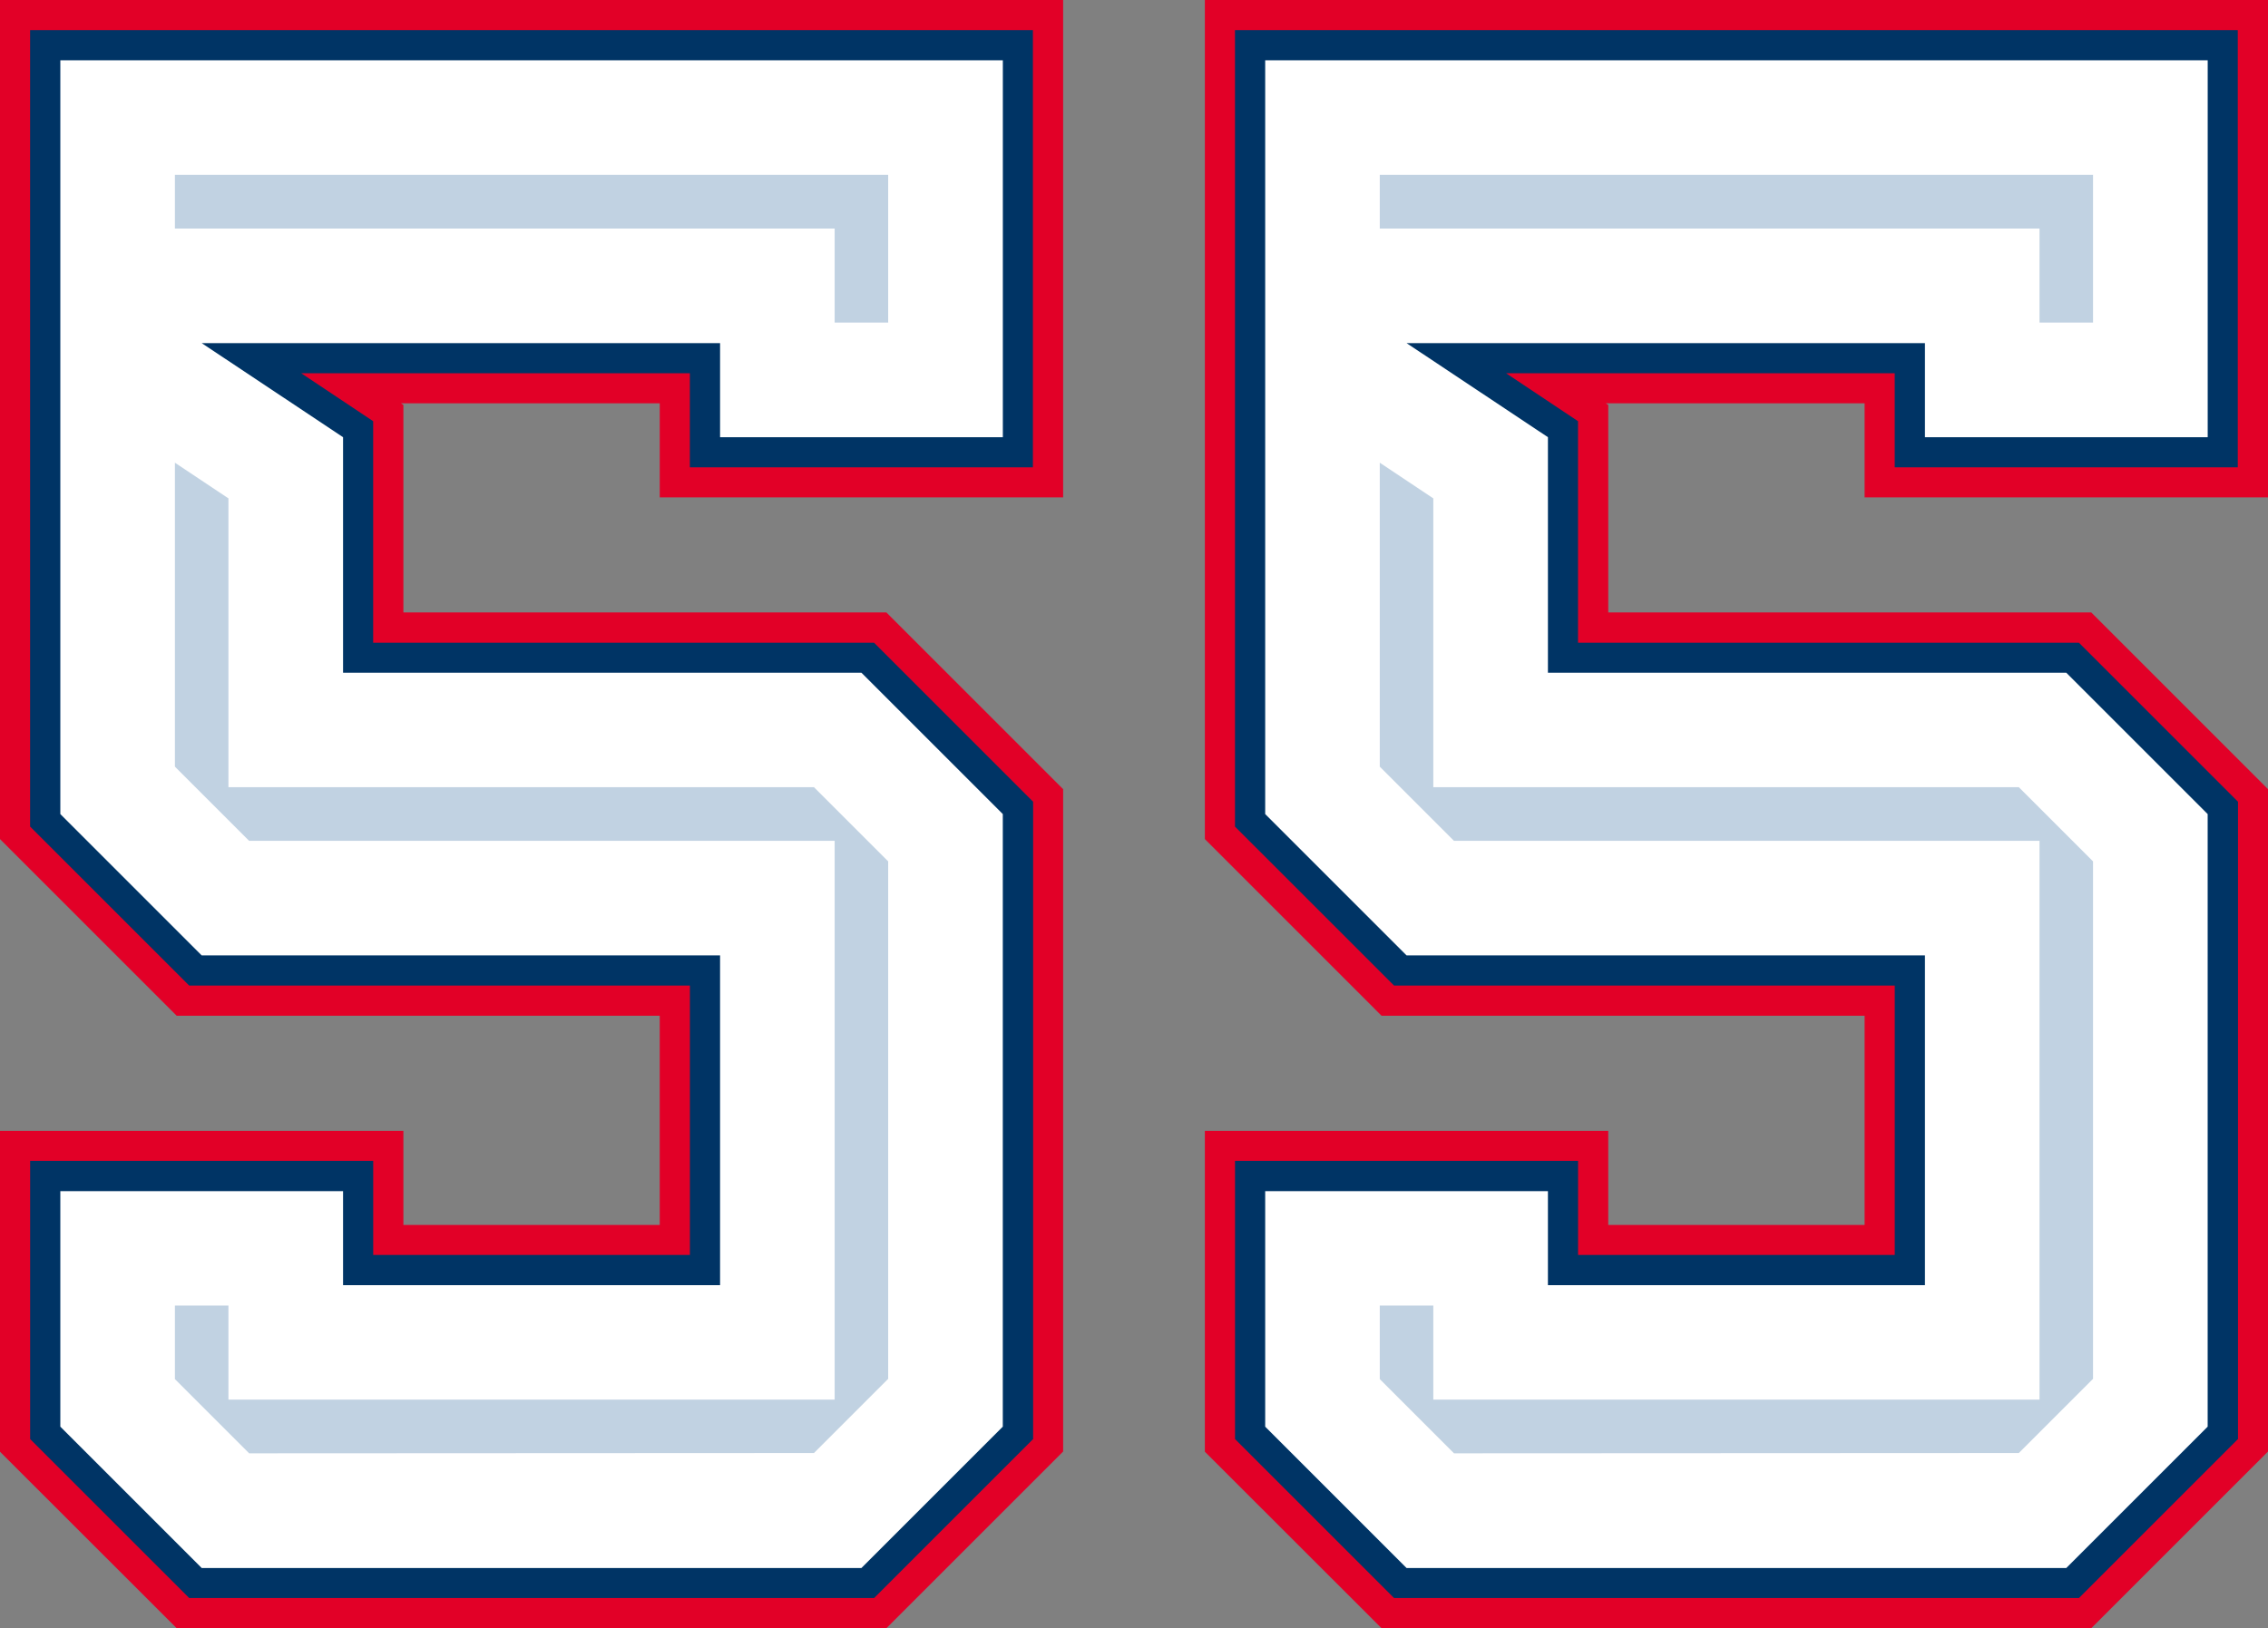
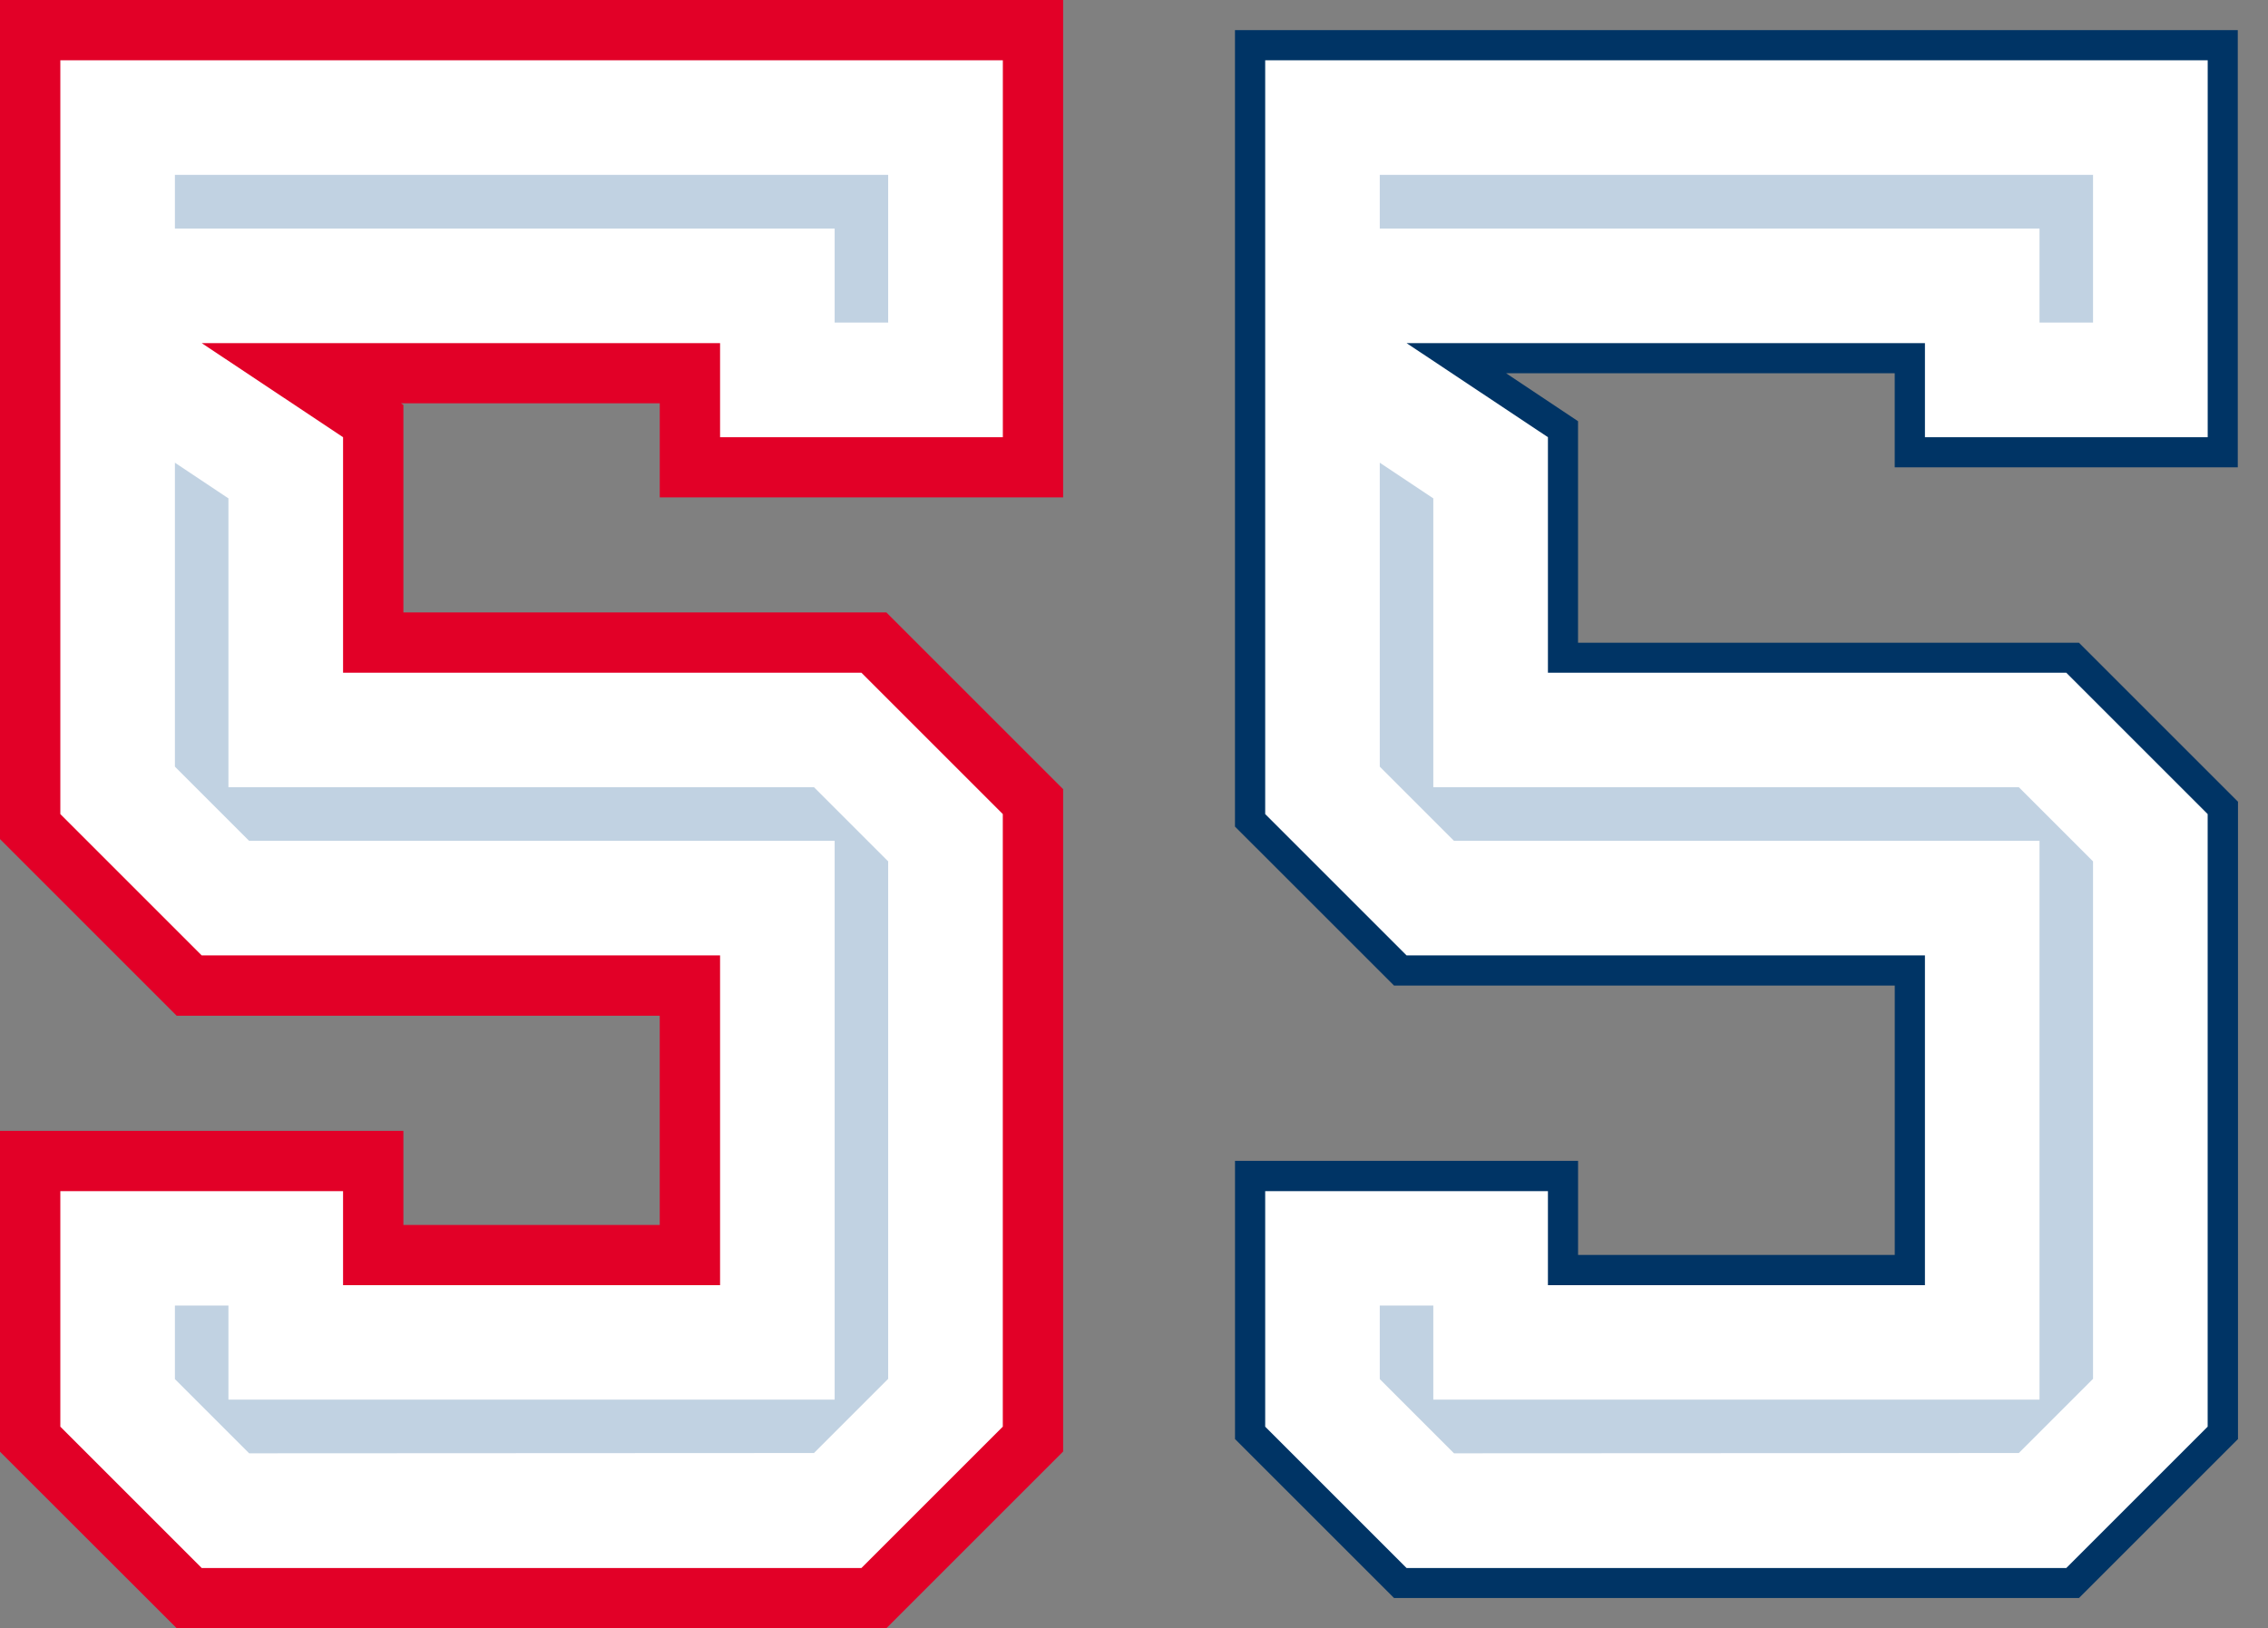
<svg xmlns="http://www.w3.org/2000/svg" width="62.666" height="45" viewBox="0 0 62.666 45">
  <rect x="0" y="0" width="62.666" height="45" fill="#808080" stroke="none" />
  <defs>
    <clipPath id="clip-path">
      <rect id="Rechteck_5831" data-name="Rechteck 5831" width="19.708" height="35.333" fill="none" />
    </clipPath>
  </defs>
  <g id="Gruppe_2979" data-name="Gruppe 2979" transform="translate(-1525.052 -1961.997)">
    <g id="Gruppe_2923" data-name="Gruppe 2923" transform="translate(1525.052 1961.997)">
      <path id="Pfad_6238" data-name="Pfad 6238" d="M2439.982,0v23.19l4.882,4.883h13.347v5.781h-7.083v-2.6h-11.146v8.868L2444.864,45h19.61l4.883-4.883V21.81l-4.883-4.883h-13.346V11.192l-.068-.046h7.151v2.6h11.146V0Z" transform="translate(-2439.982 0)" fill="#e20027" />
-       <path id="Pfad_6239" data-name="Pfad 6239" d="M2454.376,53.333l-4.395-4.394V41.25h9.479v2.6h8.75V36.406h-13.835l-4.395-4.394V10h27.708V22.083h-9.479v-2.6h-10.737l1.987,1.325v6.123H2473.3l4.394,4.394V48.939l-4.394,4.394Z" transform="translate(-2449.148 -9.167)" fill="#003465" />
      <path id="Pfad_6240" data-name="Pfad 6240" d="M2459.982,40.833l3.906,3.906h14.323v9.115h-10.417v-2.6h-7.812v6.51l3.906,3.906h18.229l3.906-3.906V40.833l-3.906-3.906h-14.323v-6.51l-3.906-2.6h14.323v2.6h7.813V20h-26.042Z" transform="translate(-2458.315 -18.334)" fill="#fff" />
      <g id="Gruppe_2895" data-name="Gruppe 2895" transform="translate(4.833 4.833)" opacity="0.245" style="isolation: isolate">
        <g id="Gruppe_2894" data-name="Gruppe 2894" transform="translate(0 0)">
          <g id="Gruppe_2893" data-name="Gruppe 2893" clip-path="url(#clip-path)">
            <path id="Pfad_6241" data-name="Pfad 6241" d="M2500.033,93.333l-2.051-2.051V89.25h1.479v2.6h16.75V76.406h-16.178l-2.051-2.051v-8.4l1.479.986v7.982h16.178l2.051,2.051v14.3l-2.051,2.051Zm16.178-31.25v-2.6h-18.229V58h19.708v4.083Z" transform="translate(-2497.982 -58)" fill="#004587" />
          </g>
        </g>
      </g>
    </g>
    <g id="Gruppe_2924" data-name="Gruppe 2924" transform="translate(1558.343 1961.997)">
-       <path id="Pfad_6238-2" data-name="Pfad 6238" d="M2439.982,0v23.19l4.882,4.883h13.347v5.781h-7.083v-2.6h-11.146v8.868L2444.864,45h19.61l4.883-4.883V21.81l-4.883-4.883h-13.346V11.192l-.068-.046h7.151v2.6h11.146V0Z" transform="translate(-2439.982 0)" fill="#e20027" />
      <path id="Pfad_6239-2" data-name="Pfad 6239" d="M2454.376,53.333l-4.395-4.394V41.25h9.479v2.6h8.75V36.406h-13.835l-4.395-4.394V10h27.708V22.083h-9.479v-2.6h-10.737l1.987,1.325v6.123H2473.3l4.394,4.394V48.939l-4.394,4.394Z" transform="translate(-2449.148 -9.167)" fill="#003465" />
      <path id="Pfad_6240-2" data-name="Pfad 6240" d="M2459.982,40.833l3.906,3.906h14.323v9.115h-10.417v-2.6h-7.812v6.51l3.906,3.906h18.229l3.906-3.906V40.833l-3.906-3.906h-14.323v-6.51l-3.906-2.6h14.323v2.6h7.813V20h-26.042Z" transform="translate(-2458.315 -18.334)" fill="#fff" />
      <g id="Gruppe_2895-2" data-name="Gruppe 2895" transform="translate(4.833 4.833)" opacity="0.245" style="isolation: isolate">
        <g id="Gruppe_2894-2" data-name="Gruppe 2894" transform="translate(0 0)">
          <g id="Gruppe_2893-2" data-name="Gruppe 2893" clip-path="url(#clip-path)">
            <path id="Pfad_6241-2" data-name="Pfad 6241" d="M2500.033,93.333l-2.051-2.051V89.25h1.479v2.6h16.75V76.406h-16.178l-2.051-2.051v-8.4l1.479.986v7.982h16.178l2.051,2.051v14.3l-2.051,2.051Zm16.178-31.25v-2.6h-18.229V58h19.708v4.083Z" transform="translate(-2497.982 -58)" fill="#004587" />
          </g>
        </g>
      </g>
    </g>
  </g>
</svg>